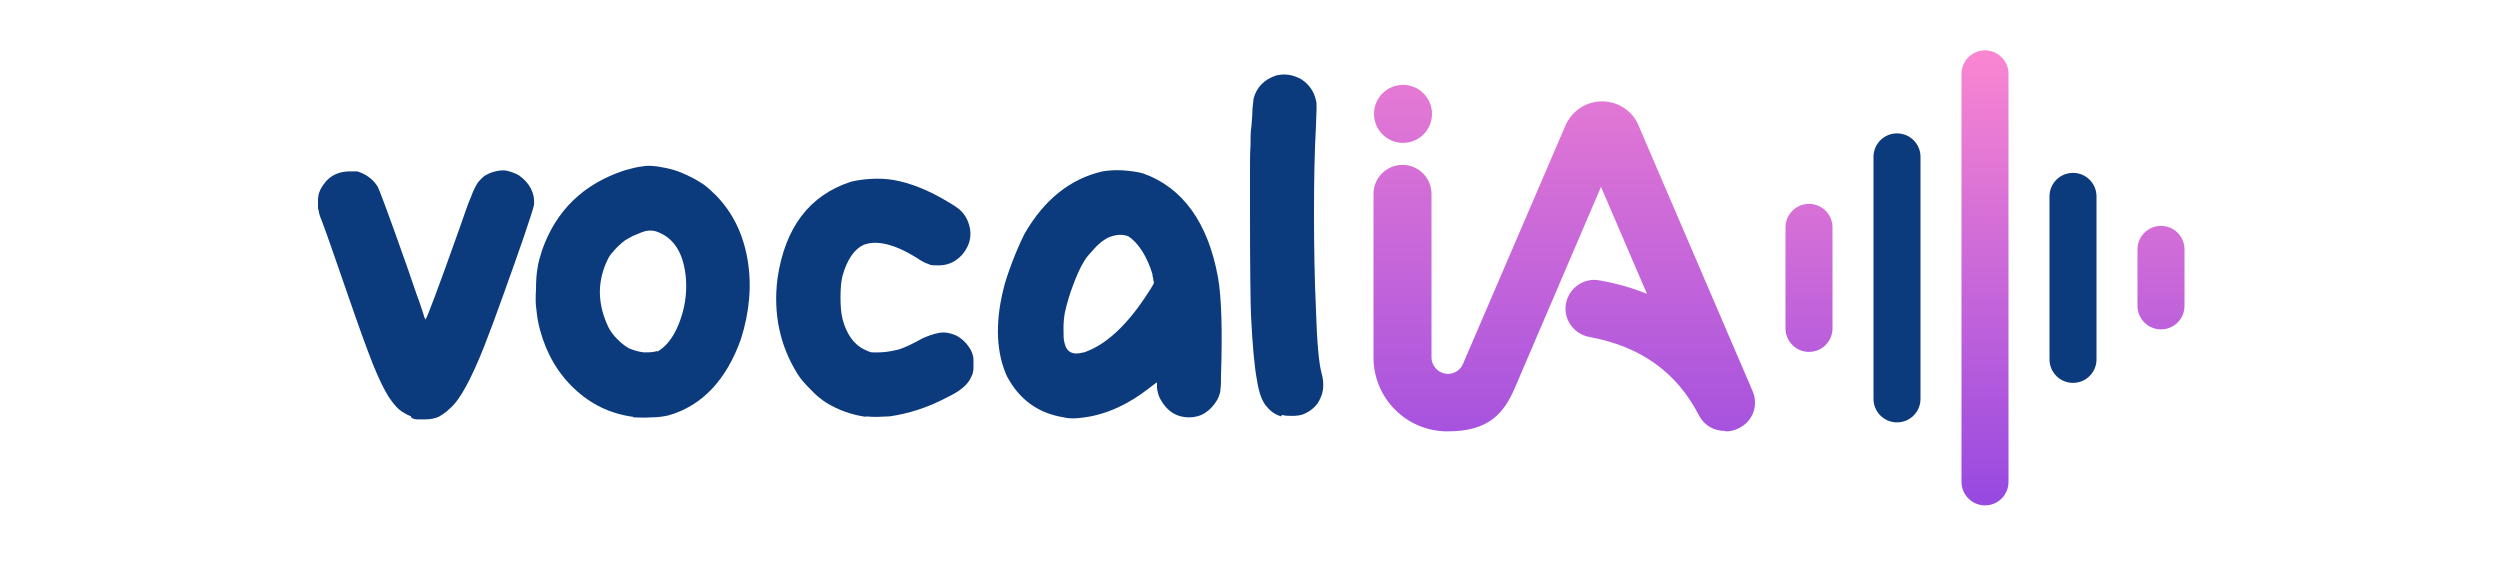
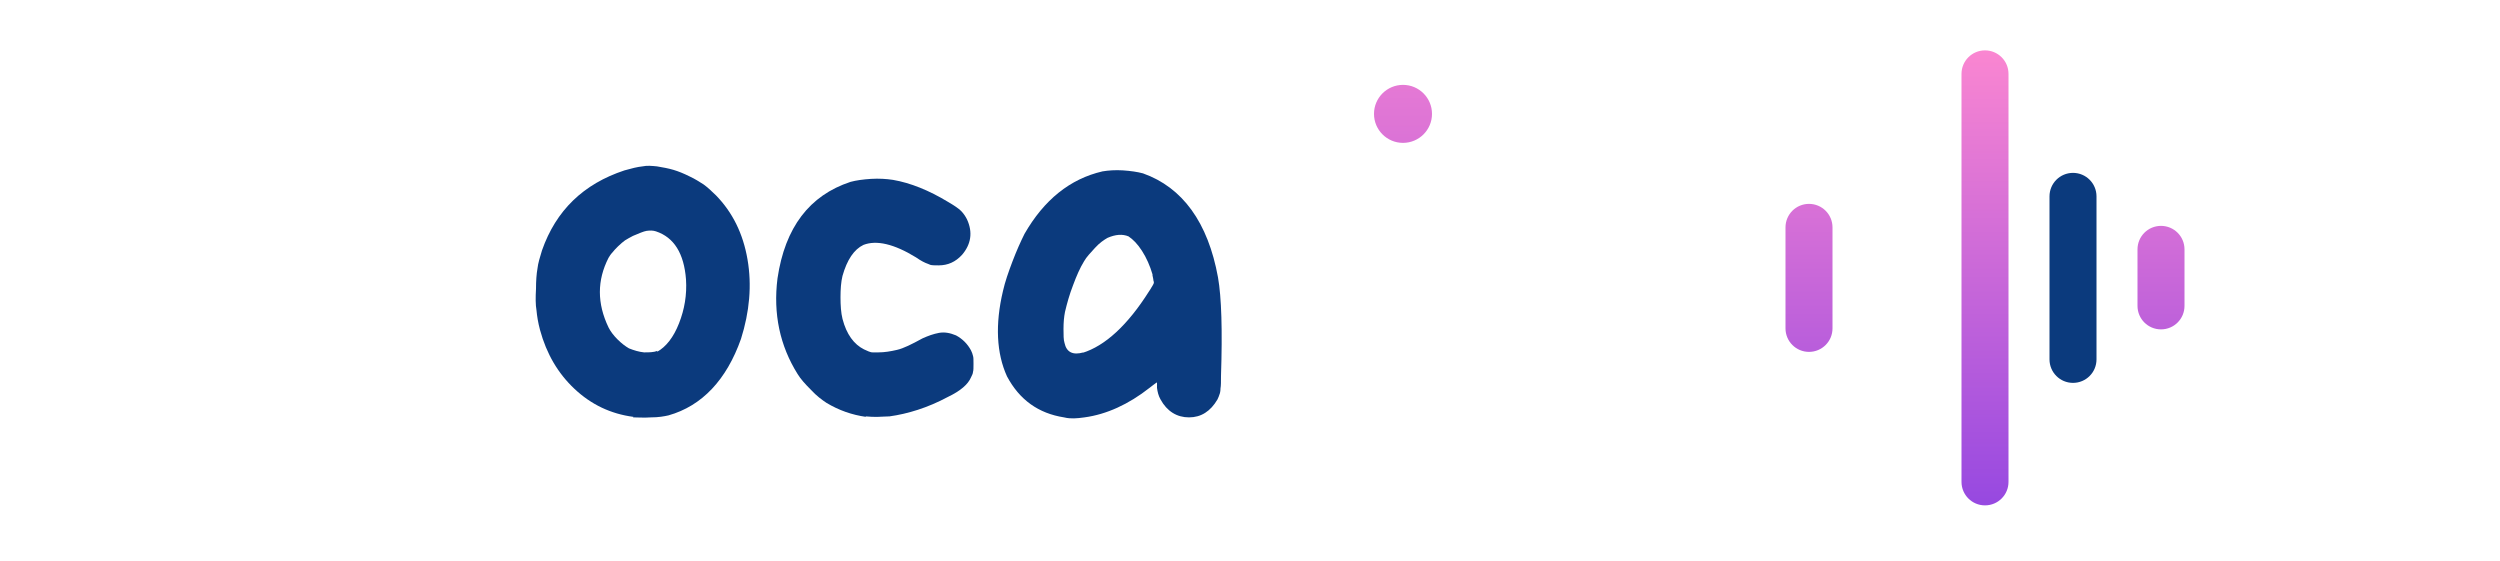
<svg xmlns="http://www.w3.org/2000/svg" xmlns:xlink="http://www.w3.org/1999/xlink" id="Calque_1" version="1.1" width="107" viewBox="0 0 500 100" height="24">
  <defs>
    <style>
      .st0 {
        fill: url(#linear-gradient2);
      }

      .st1 {
        fill: url(#linear-gradient1);
      }

      .st2 {
        fill: url(#linear-gradient4);
      }

      .st3 {
        fill: url(#linear-gradient3);
      }

      .st4 {
        fill: #0b3a7d;
      }

      .st5 {
        fill: url(#linear-gradient);
      }
    </style>
    <linearGradient id="linear-gradient" x1="361.8" y1="97.3" x2="361.8" y2="4.2" gradientUnits="userSpaceOnUse">
      <stop offset="0" stop-color="#9447e1" />
      <stop offset="1" stop-color="#fa86d1" />
    </linearGradient>
    <linearGradient id="linear-gradient1" x1="432.2" y1="97.3" x2="432.2" y2="4.2" xlink:href="#linear-gradient" />
    <linearGradient id="linear-gradient2" x1="397" y1="97.3" x2="397" y2="4.2" xlink:href="#linear-gradient" />
    <linearGradient id="linear-gradient3" x1="150.6" y1="101.3" x2="150.6" y2="-12.8" gradientTransform="translate(463.5) rotate(-180) scale(1 -1)" xlink:href="#linear-gradient" />
    <linearGradient id="linear-gradient4" x1="182.9" y1="101.3" x2="182.9" y2="-12.8" gradientTransform="translate(463.5) rotate(-180) scale(1 -1)" xlink:href="#linear-gradient" />
  </defs>
  <g>
-     <path class="st4" d="M82.2,77.2c-.9-.4-1.7-.8-2.4-1.4-.6-.5-1.3-1.4-2-2.4-.9-1.4-2-3.6-3.2-6.6-1.2-3-2.9-7.7-5.1-14.1-1.5-4.3-2.6-7.5-3.3-9.5-.7-2-1.3-3.7-1.8-5-.3-.7-.5-1.3-.6-1.7,0-.4-.2-.7-.2-1,0-.3,0-.7,0-1.1s0-1.1.1-1.4c0-.3.2-.7.4-1.2,1.2-2.3,3.1-3.6,5.9-3.6.5,0,1,0,1.3,0,.3,0,.7.2,1.2.4,1.3.6,2.3,1.5,3,2.6.4.7,2.4,6.1,6,16.3.9,2.5,1.6,4.8,2.3,6.6.6,1.8,1,2.9,1,3.1,0,.2.2.3.2.4,0,.1,0,.2.1.2.2,0,2.5-6.1,6.8-18.2,1-2.8,1.7-5,2.3-6.3.5-1.4,1-2.3,1.4-2.9.4-.5.8-.9,1.3-1.3.5-.3,1.1-.6,1.8-.8.7-.2,1.3-.3,1.9-.3s1,.1,1.6.3c.6.2,1.1.4,1.6.7,2.1,1.5,3.2,3.5,3,5.9-.1.6-.8,2.7-2,6.3-1.2,3.5-2.6,7.4-4.1,11.6-1.5,4.2-2.8,7.7-3.9,10.5-2.6,6.5-4.8,10.6-6.8,12.3-.8.8-1.6,1.3-2.3,1.7-.7.3-1.6.5-2.7.5s-1.2,0-1.6,0c-.3,0-.7-.1-1.1-.3Z" />
    <path class="st4" d="M126.7,77.3c-4.6-.6-8.5-2.5-11.8-5.6-3.3-3.1-5.6-7-6.9-11.8-.4-1.5-.6-2.8-.7-3.9-.2-1.1-.2-2.6-.1-4.3,0-1.6.1-3,.3-4.1.1-1,.5-2.3.9-3.6,2.8-8,8.3-13.3,16.5-16,1.4-.4,2.6-.7,3.6-.8.9-.2,1.9-.1,2.9,0,1.2.2,2.3.4,3.3.7s2,.7,3.2,1.3c1.1.5,2,1.1,2.8,1.6.7.5,1.6,1.3,2.5,2.2,3.3,3.4,5.4,7.6,6.3,12.8.9,5.2.4,10.5-1.3,15.9-2.9,8.2-7.8,13.4-14.5,15.3-.9.2-2,.4-3.5.4-1.4.1-2.6,0-3.6,0ZM131.4,64.3c1.8-1,3.3-2.9,4.4-5.7,1.1-2.8,1.6-5.7,1.4-8.8-.4-5.2-2.4-8.4-6-9.6-.6-.2-1.2-.2-1.9-.1-.6.1-1.5.5-2.7,1-.6.3-1.1.6-1.6.9-.4.3-.9.7-1.4,1.2s-.8.8-1.1,1.2c-.4.4-.6.8-.8,1.1-2.3,4.5-2.3,9.1,0,13.9.4.8,1,1.6,1.8,2.4.8.8,1.6,1.4,2.3,1.8,1,.4,2,.7,3,.8,1,0,1.9,0,2.7-.3Z" />
    <path class="st4" d="M173.2,77.3c-2.8-.4-5.4-1.3-7.9-2.8-.9-.6-2-1.4-3.1-2.6-1.2-1.2-2.1-2.2-2.7-3.2-3.5-5.6-4.9-12-4-19.1,1.5-10.2,6.4-16.6,14.6-19.3,1.1-.3,2.5-.5,4.1-.6,1.6-.1,3.1,0,4.4.2,3.5.6,7.2,2.1,11,4.4,1.2.7,2.1,1.3,2.6,1.8.5.5.9,1.1,1.2,1.7,1.2,2.6.8,5-1,7.1-1.3,1.4-2.8,2.1-4.7,2.1s-1.5-.1-2.1-.3c-.6-.2-1.4-.6-2.4-1.3-4.4-2.7-7.9-3.5-10.5-2.5-1.9.9-3.3,3-4.2,6.2-.3,1.2-.4,2.7-.4,4.3s.1,3.1.4,4.3c.8,3.1,2.3,5.1,4.3,6.1.3.1.6.3.9.4.3.1.5.2.8.2s.7,0,1.2,0c1.2,0,2.4-.2,3.7-.5s2.9-1.1,5.1-2.3c1.1-.5,2.2-.9,3.3-1.1,1.1-.2,2.2,0,3.4.5,1.3.7,2.3,1.7,3,3,.2.4.3.7.4,1.1.1.3.1.8.1,1.6s0,1.3-.1,1.6c0,.3-.2.7-.4,1.1-.6,1.4-2.1,2.7-4.6,3.9-4.1,2.2-8.1,3.4-11.7,3.9-.9,0-1.7.1-2.4.1s-1.5,0-2.4-.1Z" />
    <path class="st4" d="M212.8,77.4c-5.1-.8-8.9-3.5-11.4-8.2-2.1-4.6-2.4-10.4-.8-17.1.4-1.8,1.1-3.8,1.9-5.9.8-2.1,1.6-3.9,2.4-5.5,3.9-6.8,9.1-11,15.6-12.5,1.2-.2,2.6-.3,4.1-.2,1.5.1,2.9.3,4,.6,7.9,2.8,13,9.8,15,20.8.7,4,.9,10.6.6,19.7,0,1.1,0,2-.1,2.5,0,.5-.1,1-.2,1.2-.1.3-.2.6-.4,1-1.4,2.4-3.3,3.6-5.7,3.6s-4.4-1.2-5.7-3.6c-.4-.7-.6-1.5-.7-2.3v-1.1c-.1,0-1.5,1.1-1.5,1.1-4.2,3.3-8.6,5.3-13,5.9-.8.1-1.5.2-2.1.2s-1.2,0-2-.2ZM216.5,64.5c4.5-1.4,9-5.5,13.3-12.3.2-.3.4-.6.5-.8.2-.3.3-.5.4-.7.1-.2.1-.4,0-.6,0-.2-.1-.6-.2-1.1,0,0,0-.1,0-.2-.5-1.7-1.2-3.3-2.1-4.7s-1.8-2.3-2.7-2.9c-1.2-.5-2.6-.4-4.2.3-.7.4-1.6,1-2.5,2s-1.7,1.8-2.2,2.7c-.8,1.3-1.5,2.9-2.2,4.8-.7,1.8-1.2,3.6-1.6,5.3-.2,1-.3,2.1-.3,3.4,0,1.2,0,2.2.2,2.8.4,1.9,1.7,2.5,3.8,1.9Z" />
-     <path class="st4" d="M256.2,77.2c-1-.3-2-.9-2.8-1.9-.9-.9-1.6-2.7-2-5.3-.5-2.6-.9-6.9-1.2-13-.1-2.4-.2-9.3-.2-20.5s0-7.5,0-9c0-1.4,0-2.9.1-4.4,0-1.5,0-2.8.2-4.1.1-1.2.2-2.4.2-3.4.1-1,.2-1.6.2-1.9.6-2.3,2.1-3.9,4.6-4.7,1.8-.4,3.4-.1,5,.8,1.5,1,2.5,2.4,2.9,4.2.2.5.1,2.2,0,5-.3,5.2-.4,11.1-.4,17.6s.1,13,.4,19.5c.2,6.5.6,10.6,1.1,12.4.5,1.8.5,3.5-.2,5-.6,1.5-1.8,2.6-3.5,3.3-.6.2-1.3.3-2.1.3s-1.5,0-2.1-.2Z" />
  </g>
  <g>
    <path class="st5" d="M361.8,64.3c-2.6,0-4.7-2.1-4.7-4.7v-20.2c0-2.6,2.1-4.7,4.7-4.7s4.7,2.1,4.7,4.7v20.2c0,2.6-2.1,4.7-4.7,4.7Z" />
    <path class="st4" d="M414.6,70.5c-2.6,0-4.7-2.1-4.7-4.7v-32.6c0-2.6,2.1-4.7,4.7-4.7s4.7,2.1,4.7,4.7v32.6c0,2.6-2.1,4.7-4.7,4.7Z" />
    <path class="st1" d="M432.2,59.8c-2.6,0-4.7-2.1-4.7-4.7v-11.3c0-2.6,2.1-4.7,4.7-4.7s4.7,2.1,4.7,4.7v11.3c0,2.6-2.1,4.7-4.7,4.7Z" />
    <path class="st0" d="M397,95c-2.6,0-4.7-2.1-4.7-4.7V8.7c0-2.6,2.1-4.7,4.7-4.7s4.7,2.1,4.7,4.7v81.6c0,2.6-2.1,4.7-4.7,4.7Z" />
-     <path class="st4" d="M379.4,78.4c-2.6,0-4.7-2.1-4.7-4.7V25.3c0-2.6,2.1-4.7,4.7-4.7s4.7,2.1,4.7,4.7v48.4c0,2.6-2.1,4.7-4.7,4.7Z" />
  </g>
  <g>
-     <path class="st3" d="M345.2,80.2c.8,0,1.7-.2,2.5-.6,2.8-1.3,4.1-4.6,2.8-7.5l-22.8-53.1c-1.2-2.9-4.1-4.8-7.3-4.8s0,0,0,0c-3.2,0-6,1.9-7.3,4.8l-20.5,47.7c-.5,1.2-1.7,2-3,2-1.8,0-3.3-1.5-3.3-3.3v-32.7c0-3.2-2.6-5.8-5.8-5.8-3.2,0-5.8,2.6-5.8,5.8v32.7c0,8.2,6.6,14.8,14.8,14.8s11.3-3.5,13.6-9l17.1-39.9,9.2,21.4c-2.9-1.2-6.1-2.1-9.5-2.7-3.1-.6-6.1,1.5-6.7,4.6-.6,3.1,1.5,6.1,4.6,6.7,10.3,1.9,17.5,7,22,15.7,1,2,3,3.1,5.1,3.1Z" />
    <circle class="st2" cx="280.6" cy="16.7" r="5.8" />
  </g>
</svg>